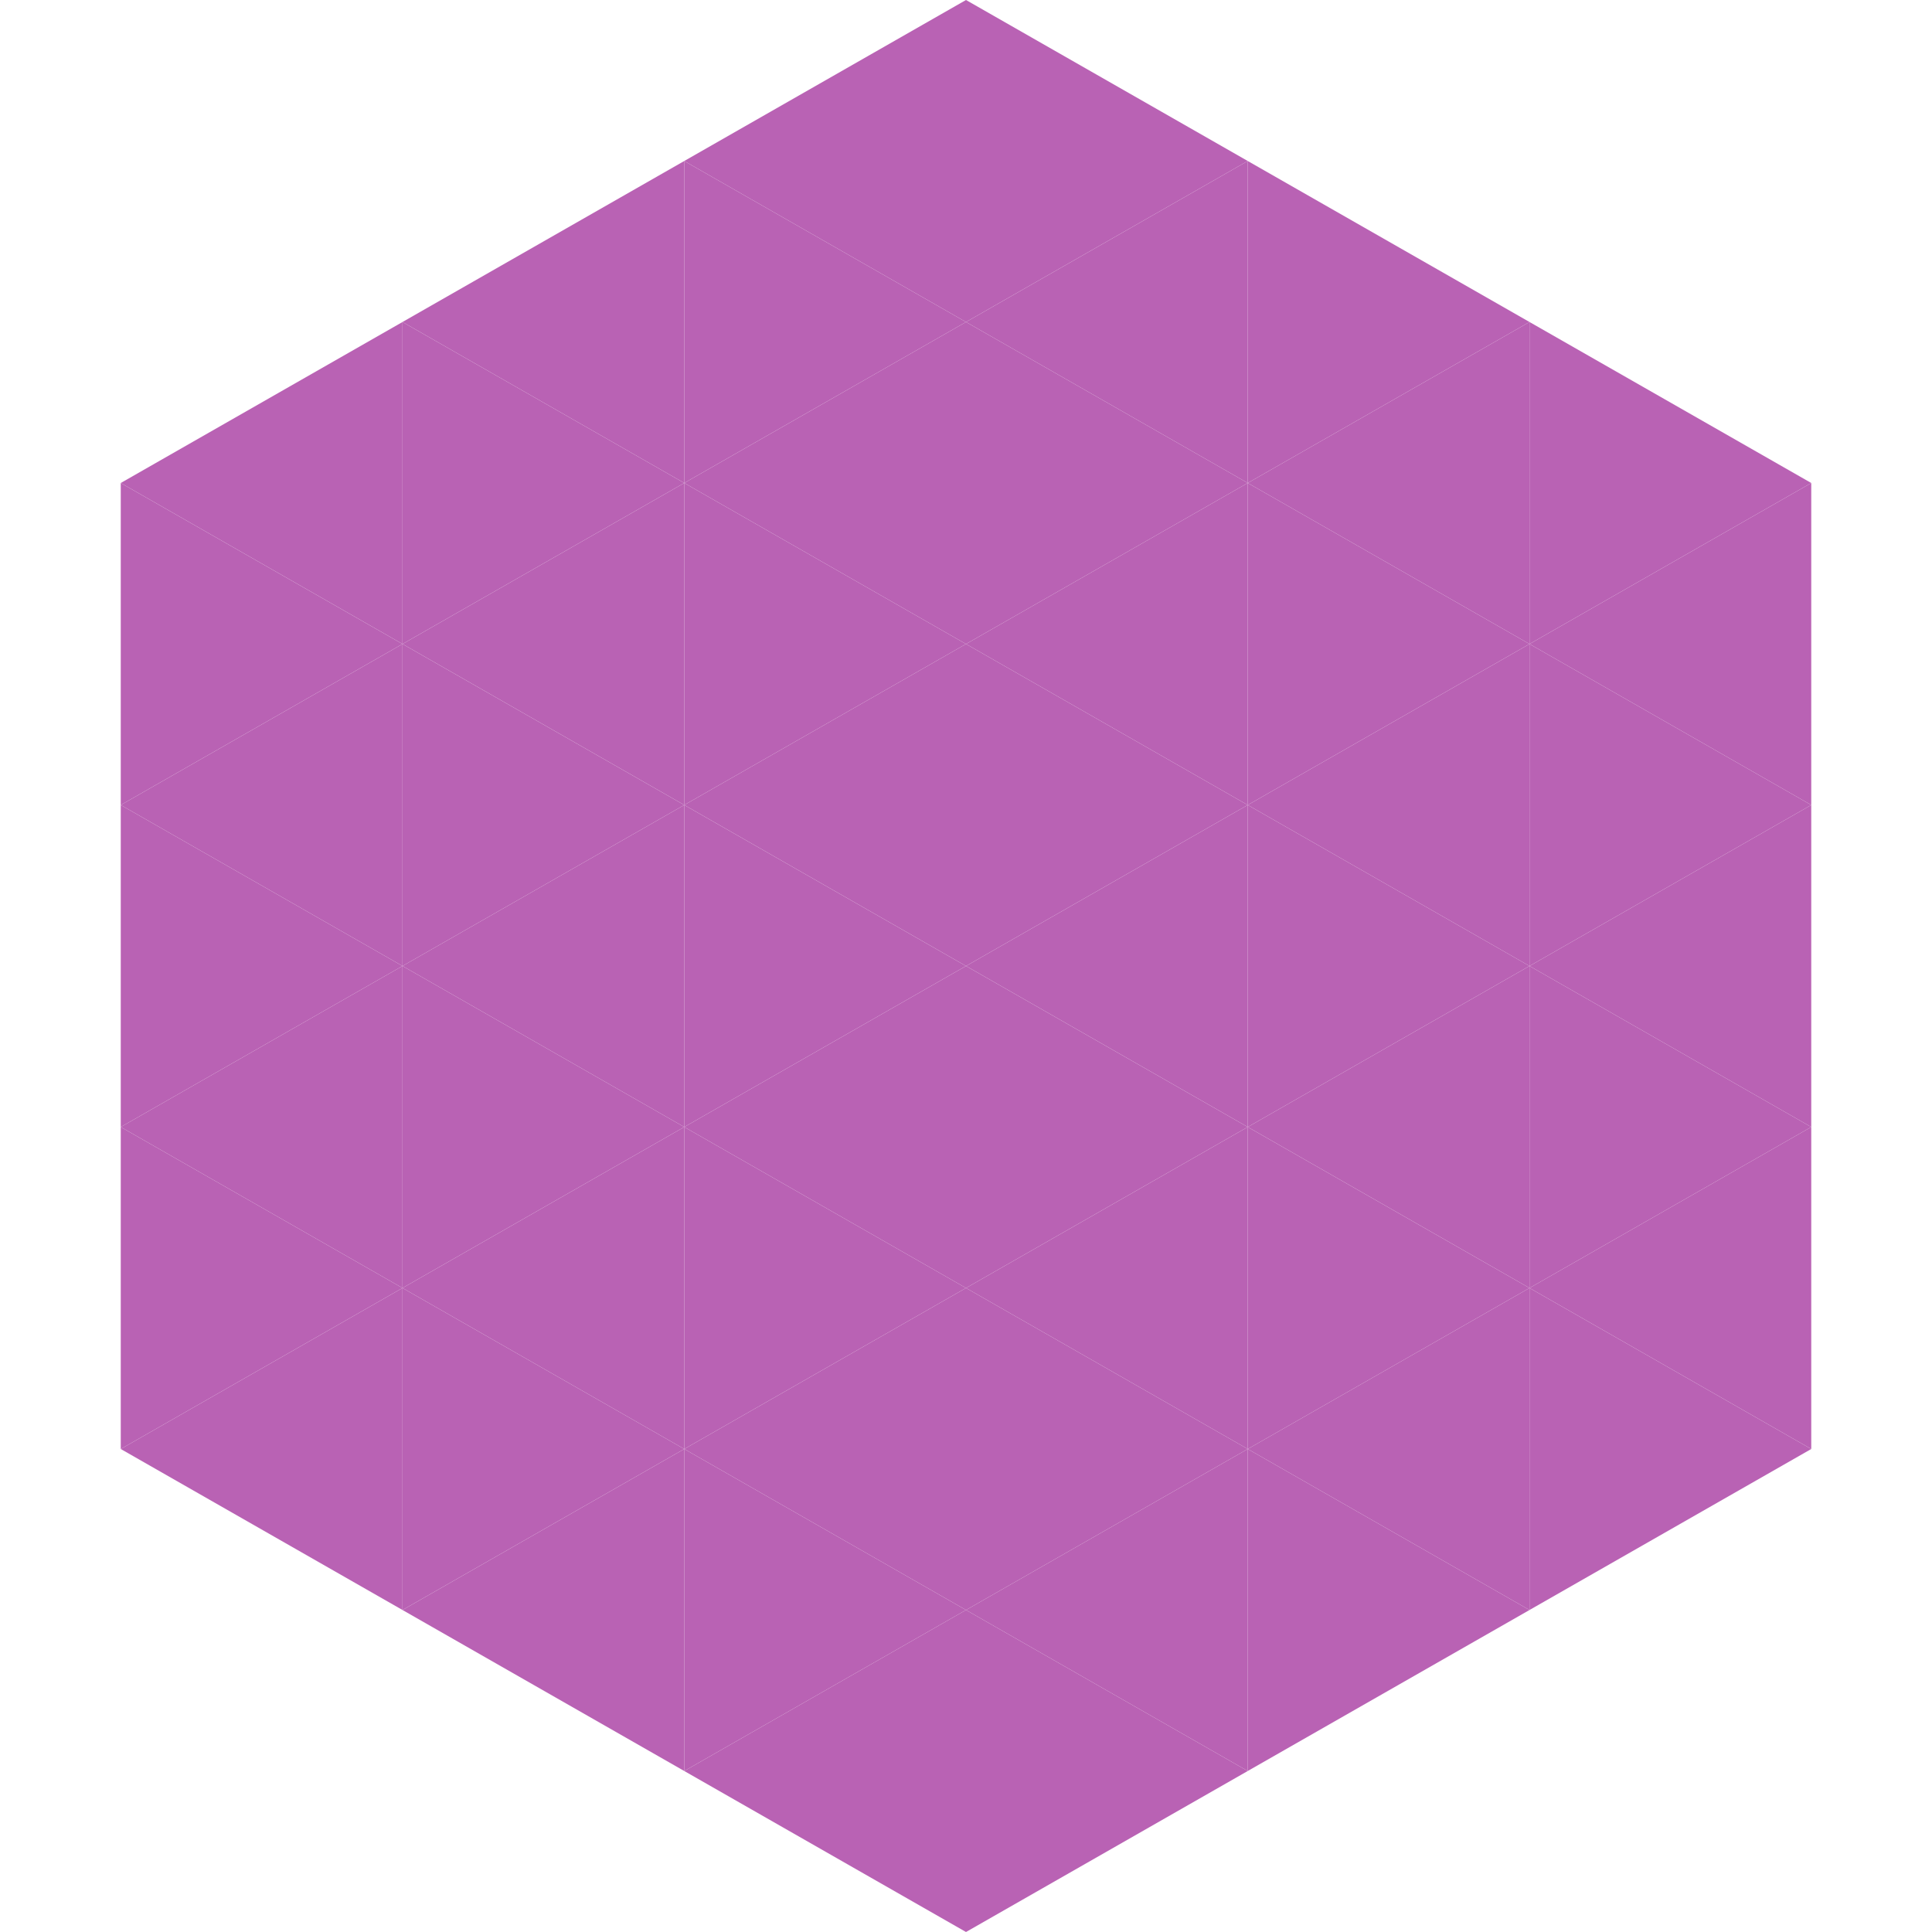
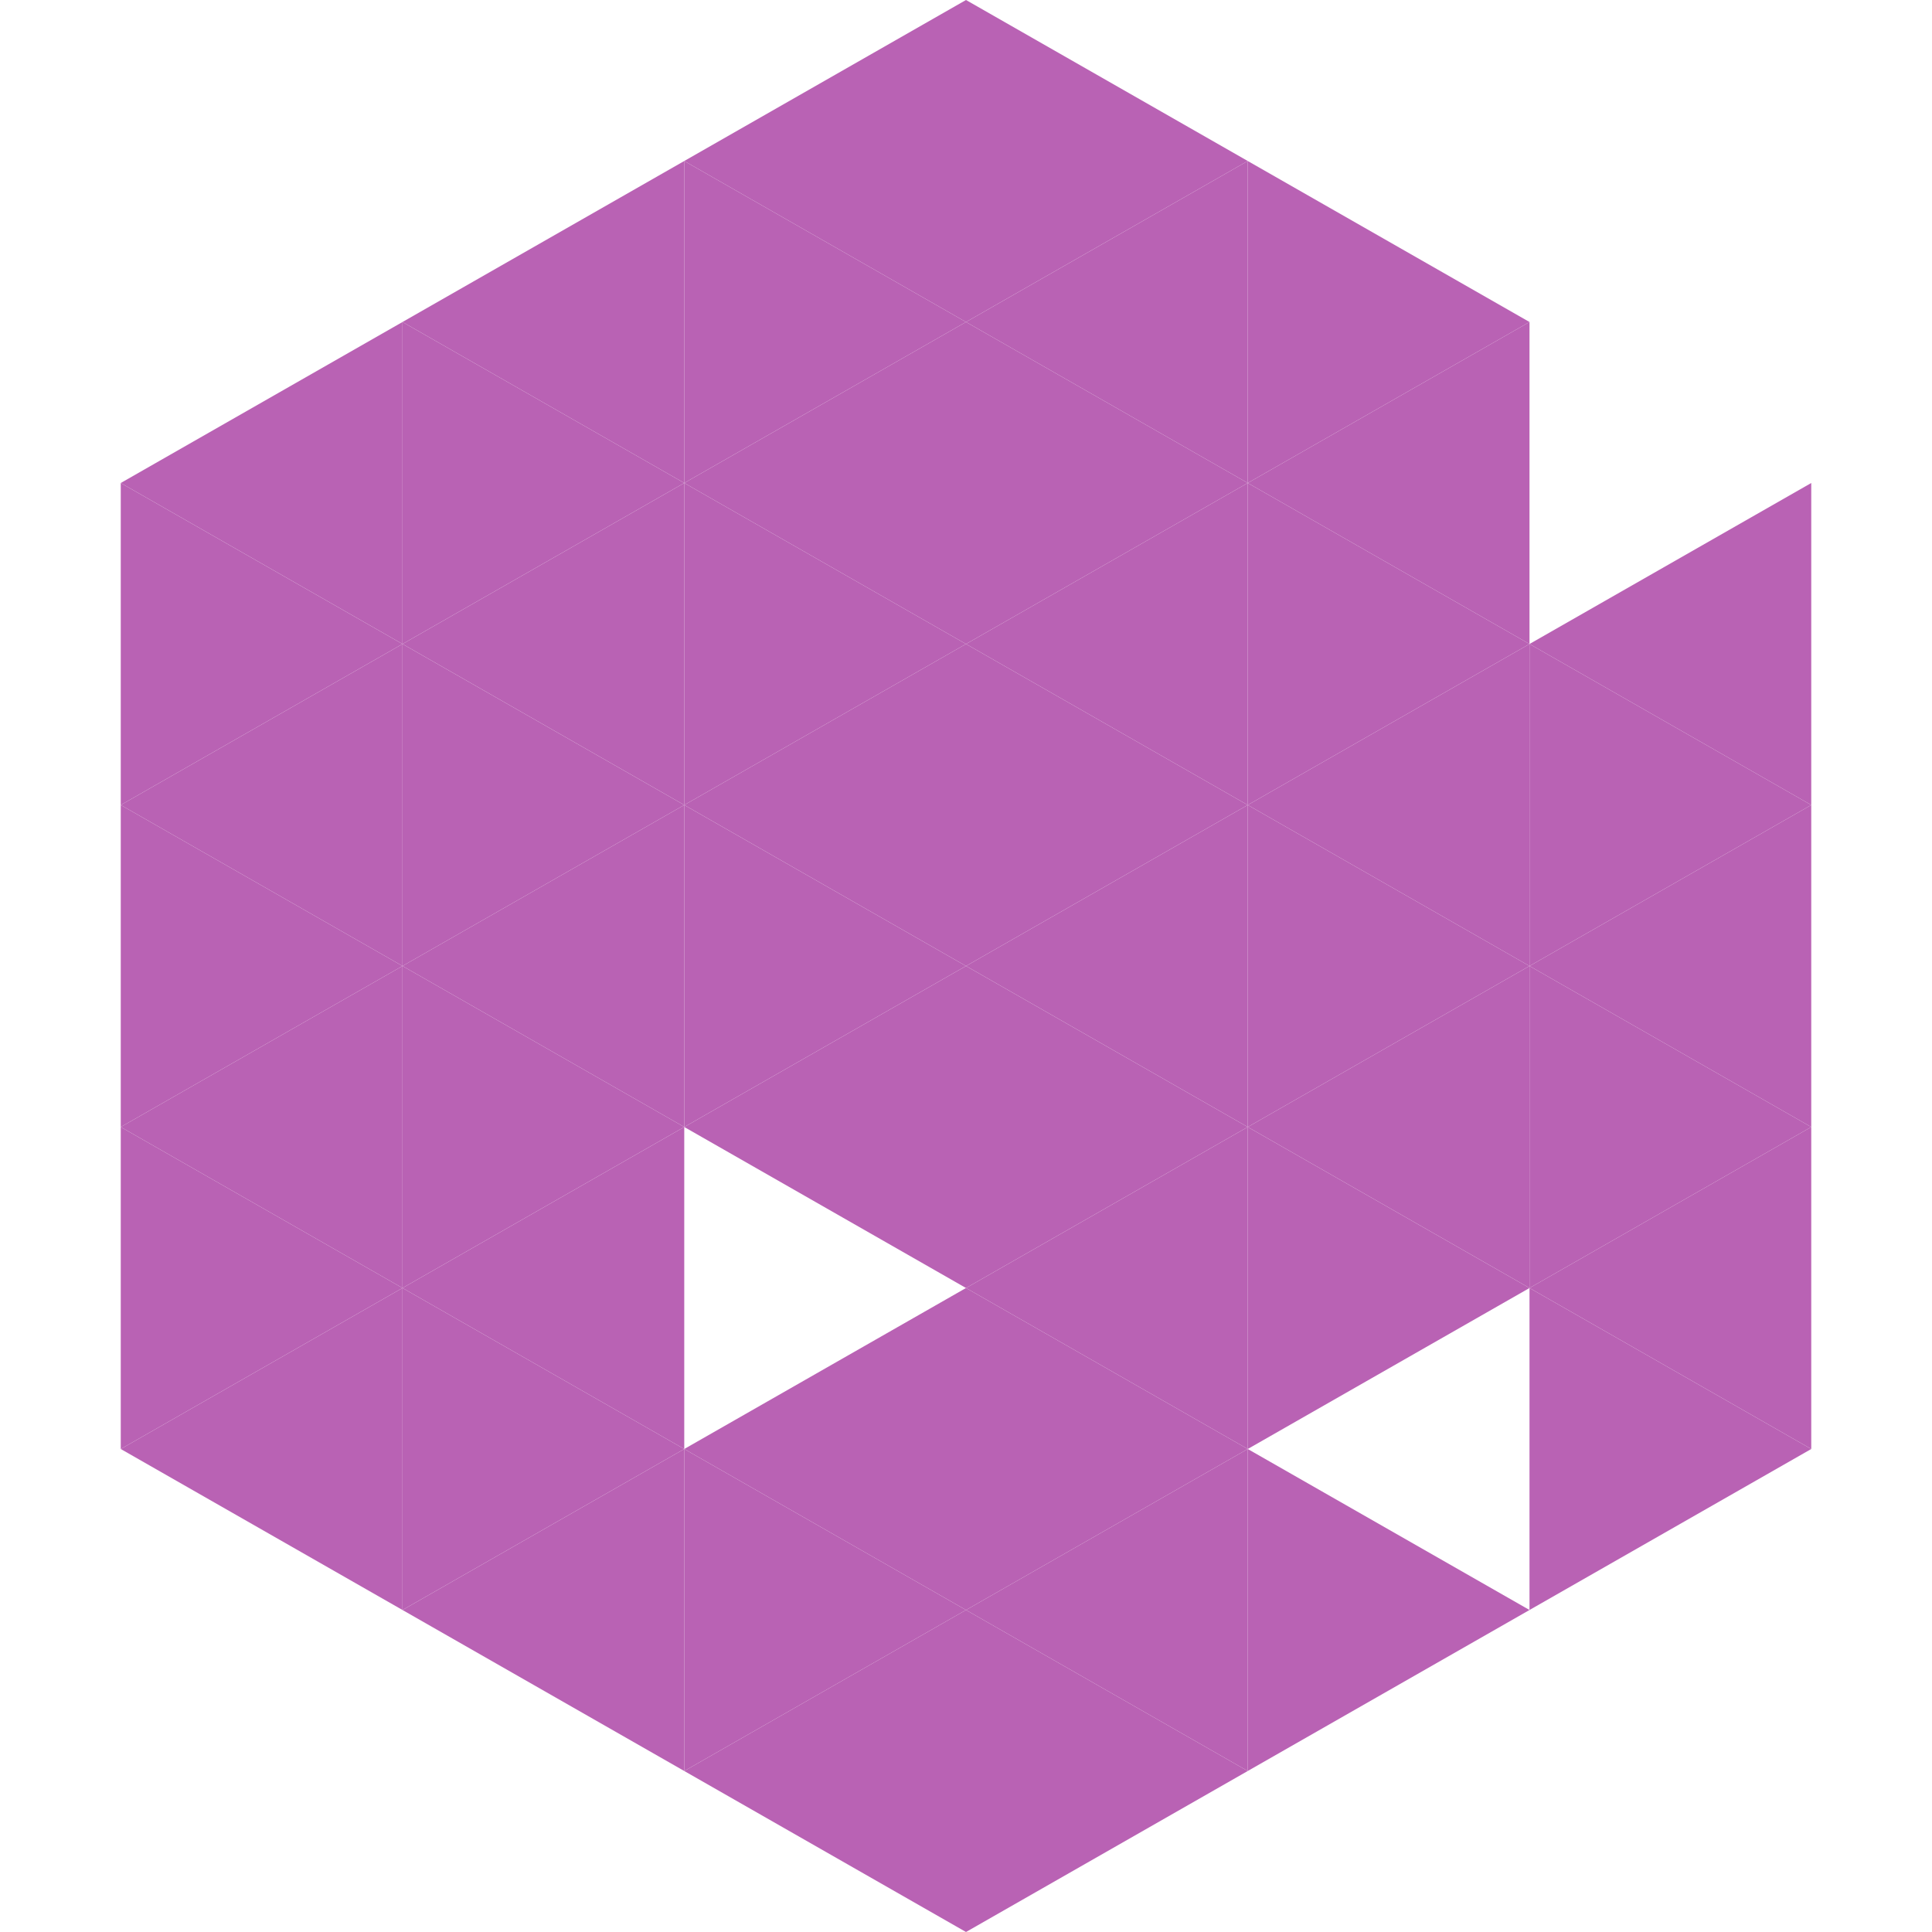
<svg xmlns="http://www.w3.org/2000/svg" width="240" height="240">
  <polygon points="50,40 15,60 50,80" style="fill:rgb(185,98,180)" />
-   <polygon points="190,40 225,60 190,80" style="fill:rgb(185,98,180)" />
  <polygon points="15,60 50,80 15,100" style="fill:rgb(185,98,180)" />
  <polygon points="225,60 190,80 225,100" style="fill:rgb(185,98,180)" />
  <polygon points="50,80 15,100 50,120" style="fill:rgb(185,98,180)" />
  <polygon points="190,80 225,100 190,120" style="fill:rgb(185,98,180)" />
  <polygon points="15,100 50,120 15,140" style="fill:rgb(185,98,180)" />
  <polygon points="225,100 190,120 225,140" style="fill:rgb(185,98,180)" />
  <polygon points="50,120 15,140 50,160" style="fill:rgb(185,98,180)" />
  <polygon points="190,120 225,140 190,160" style="fill:rgb(185,98,180)" />
  <polygon points="15,140 50,160 15,180" style="fill:rgb(185,98,180)" />
  <polygon points="225,140 190,160 225,180" style="fill:rgb(185,98,180)" />
  <polygon points="50,160 15,180 50,200" style="fill:rgb(185,98,180)" />
  <polygon points="190,160 225,180 190,200" style="fill:rgb(185,98,180)" />
  <polygon points="15,180 50,200 15,220" style="fill:rgb(255,255,255); fill-opacity:0" />
  <polygon points="225,180 190,200 225,220" style="fill:rgb(255,255,255); fill-opacity:0" />
  <polygon points="50,0 85,20 50,40" style="fill:rgb(255,255,255); fill-opacity:0" />
  <polygon points="190,0 155,20 190,40" style="fill:rgb(255,255,255); fill-opacity:0" />
  <polygon points="85,20 50,40 85,60" style="fill:rgb(185,98,180)" />
  <polygon points="155,20 190,40 155,60" style="fill:rgb(185,98,180)" />
  <polygon points="50,40 85,60 50,80" style="fill:rgb(185,98,180)" />
  <polygon points="190,40 155,60 190,80" style="fill:rgb(185,98,180)" />
  <polygon points="85,60 50,80 85,100" style="fill:rgb(185,98,180)" />
  <polygon points="155,60 190,80 155,100" style="fill:rgb(185,98,180)" />
  <polygon points="50,80 85,100 50,120" style="fill:rgb(185,98,180)" />
  <polygon points="190,80 155,100 190,120" style="fill:rgb(185,98,180)" />
  <polygon points="85,100 50,120 85,140" style="fill:rgb(185,98,180)" />
  <polygon points="155,100 190,120 155,140" style="fill:rgb(185,98,180)" />
  <polygon points="50,120 85,140 50,160" style="fill:rgb(185,98,180)" />
  <polygon points="190,120 155,140 190,160" style="fill:rgb(185,98,180)" />
  <polygon points="85,140 50,160 85,180" style="fill:rgb(185,98,180)" />
  <polygon points="155,140 190,160 155,180" style="fill:rgb(185,98,180)" />
  <polygon points="50,160 85,180 50,200" style="fill:rgb(185,98,180)" />
-   <polygon points="190,160 155,180 190,200" style="fill:rgb(185,98,180)" />
  <polygon points="85,180 50,200 85,220" style="fill:rgb(185,98,180)" />
  <polygon points="155,180 190,200 155,220" style="fill:rgb(185,98,180)" />
  <polygon points="120,0 85,20 120,40" style="fill:rgb(185,98,180)" />
  <polygon points="120,0 155,20 120,40" style="fill:rgb(185,98,180)" />
  <polygon points="85,20 120,40 85,60" style="fill:rgb(185,98,180)" />
  <polygon points="155,20 120,40 155,60" style="fill:rgb(185,98,180)" />
  <polygon points="120,40 85,60 120,80" style="fill:rgb(185,98,180)" />
  <polygon points="120,40 155,60 120,80" style="fill:rgb(185,98,180)" />
  <polygon points="85,60 120,80 85,100" style="fill:rgb(185,98,180)" />
  <polygon points="155,60 120,80 155,100" style="fill:rgb(185,98,180)" />
  <polygon points="120,80 85,100 120,120" style="fill:rgb(185,98,180)" />
  <polygon points="120,80 155,100 120,120" style="fill:rgb(185,98,180)" />
  <polygon points="85,100 120,120 85,140" style="fill:rgb(185,98,180)" />
  <polygon points="155,100 120,120 155,140" style="fill:rgb(185,98,180)" />
  <polygon points="120,120 85,140 120,160" style="fill:rgb(185,98,180)" />
  <polygon points="120,120 155,140 120,160" style="fill:rgb(185,98,180)" />
-   <polygon points="85,140 120,160 85,180" style="fill:rgb(185,98,180)" />
  <polygon points="155,140 120,160 155,180" style="fill:rgb(185,98,180)" />
  <polygon points="120,160 85,180 120,200" style="fill:rgb(185,98,180)" />
  <polygon points="120,160 155,180 120,200" style="fill:rgb(185,98,180)" />
  <polygon points="85,180 120,200 85,220" style="fill:rgb(185,98,180)" />
  <polygon points="155,180 120,200 155,220" style="fill:rgb(185,98,180)" />
  <polygon points="120,200 85,220 120,240" style="fill:rgb(185,98,180)" />
  <polygon points="120,200 155,220 120,240" style="fill:rgb(185,98,180)" />
  <polygon points="85,220 120,240 85,260" style="fill:rgb(255,255,255); fill-opacity:0" />
  <polygon points="155,220 120,240 155,260" style="fill:rgb(255,255,255); fill-opacity:0" />
</svg>